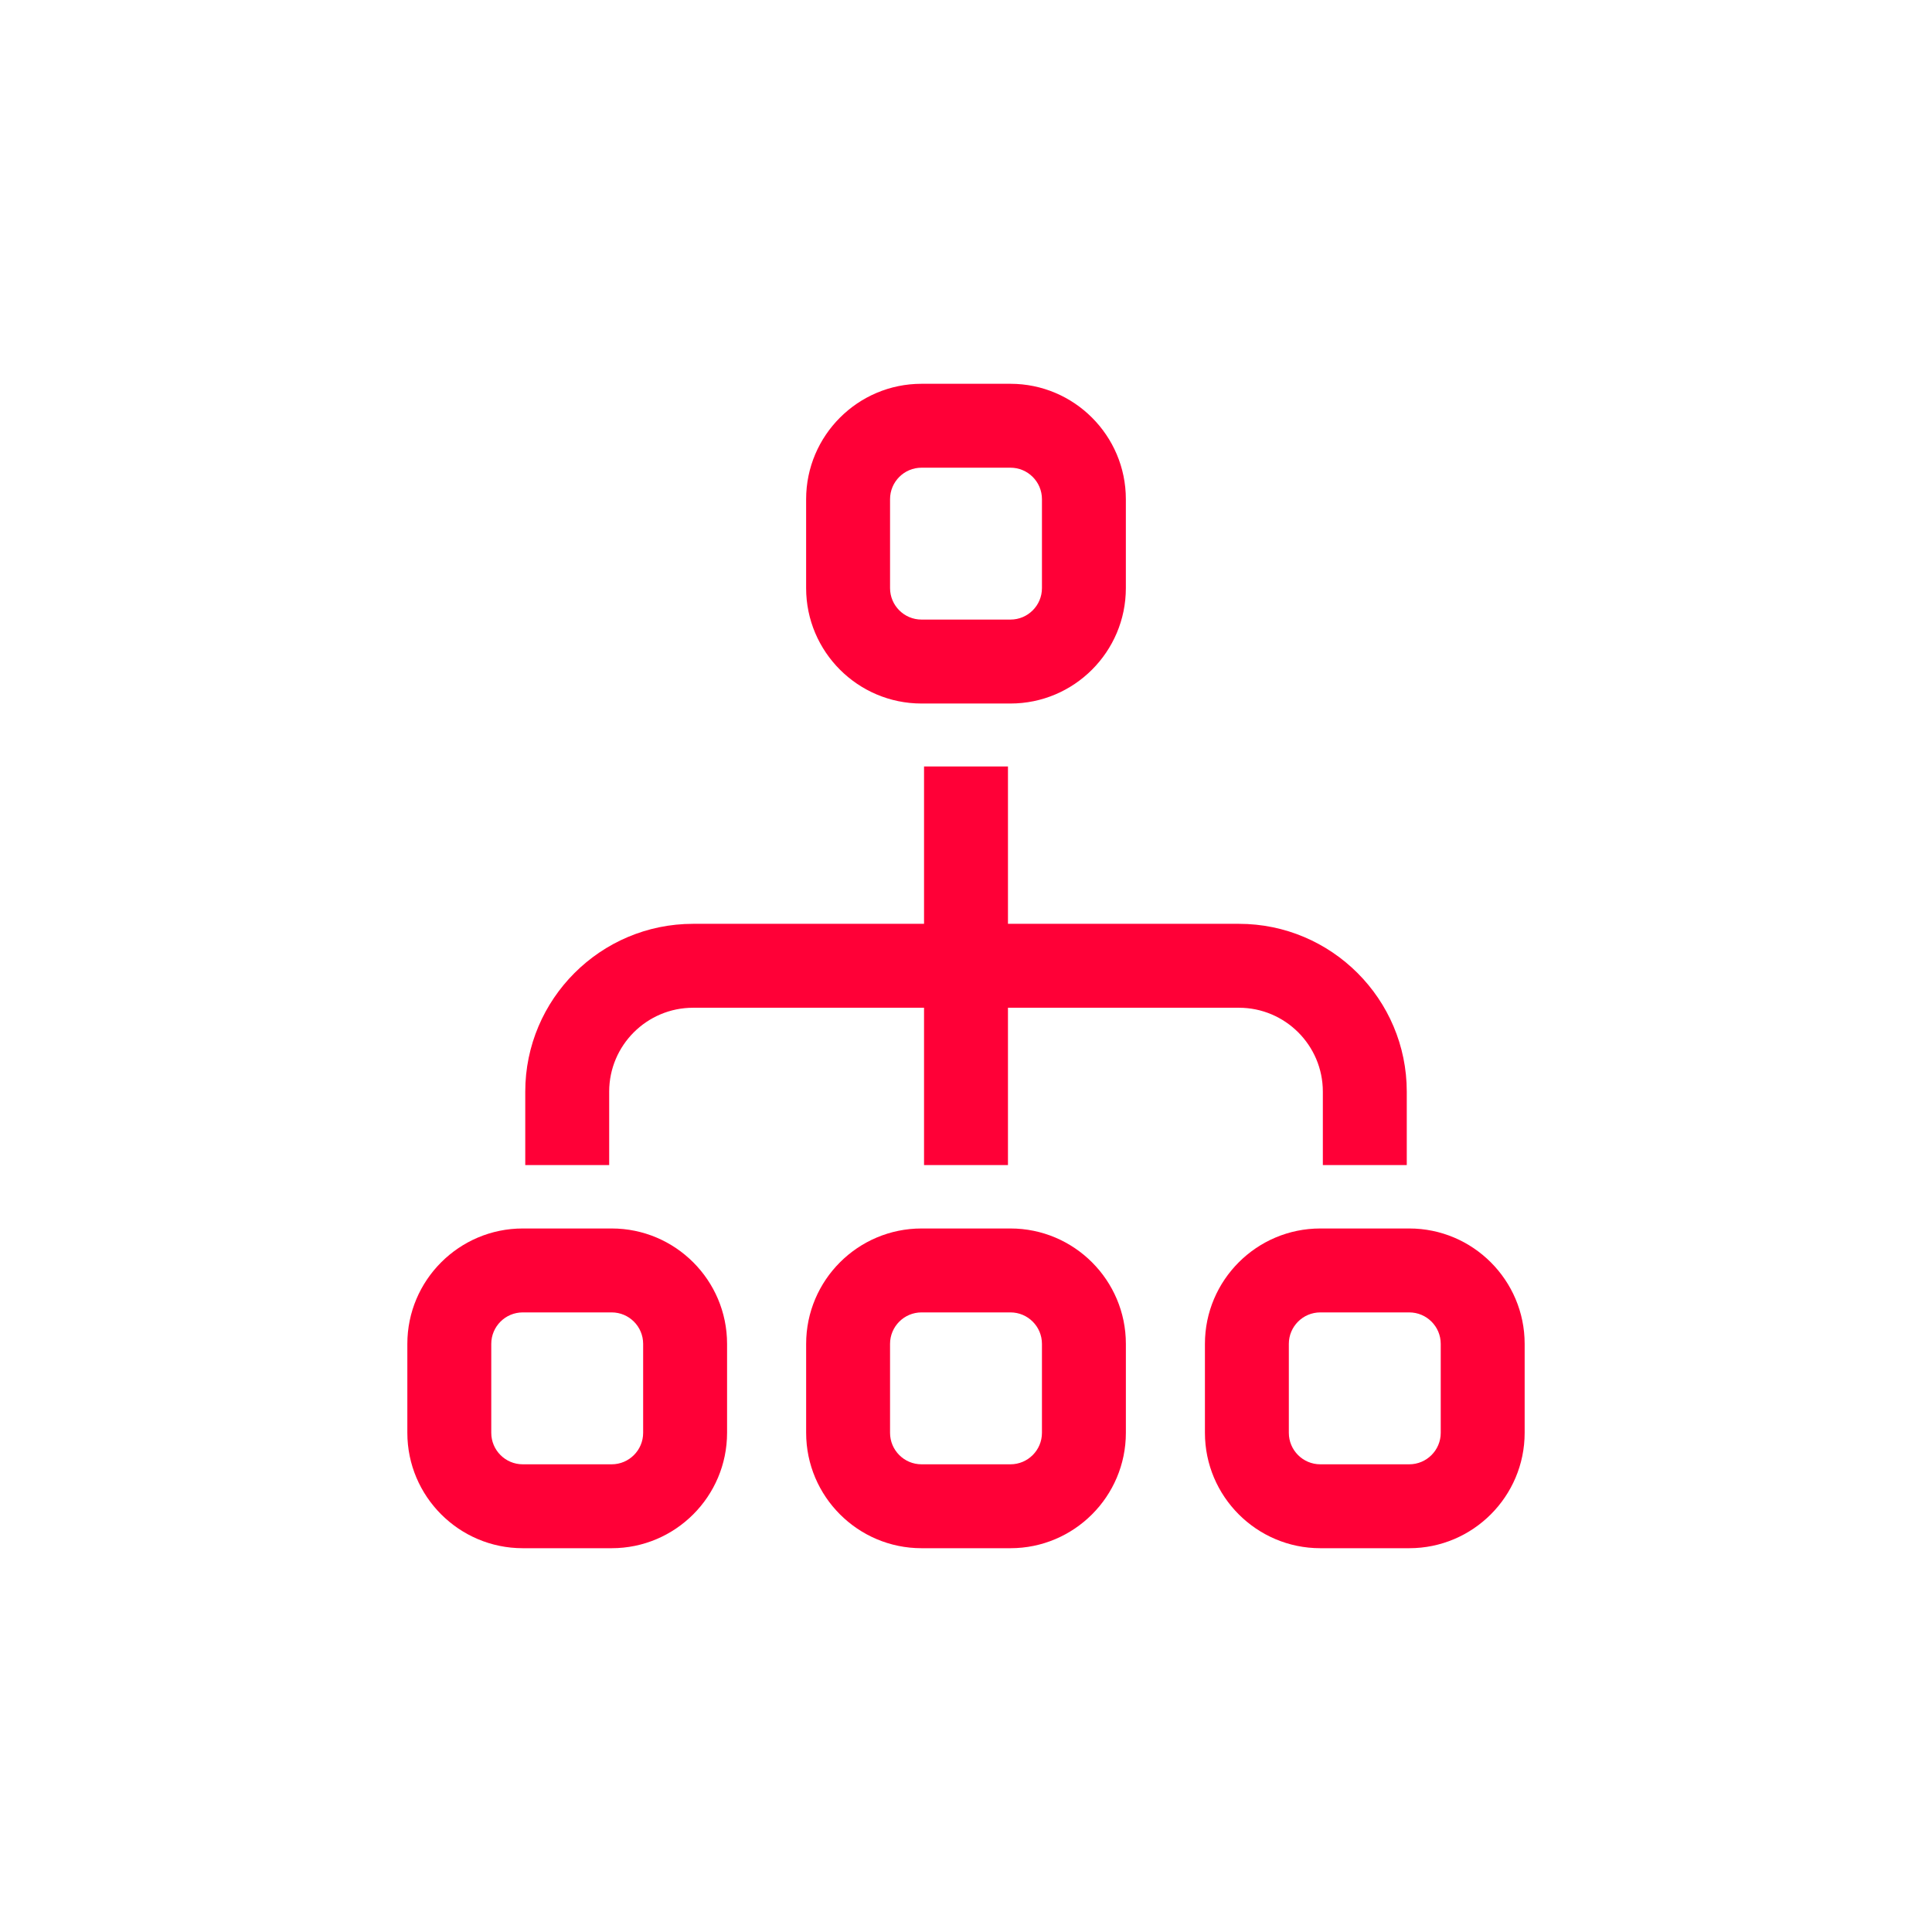
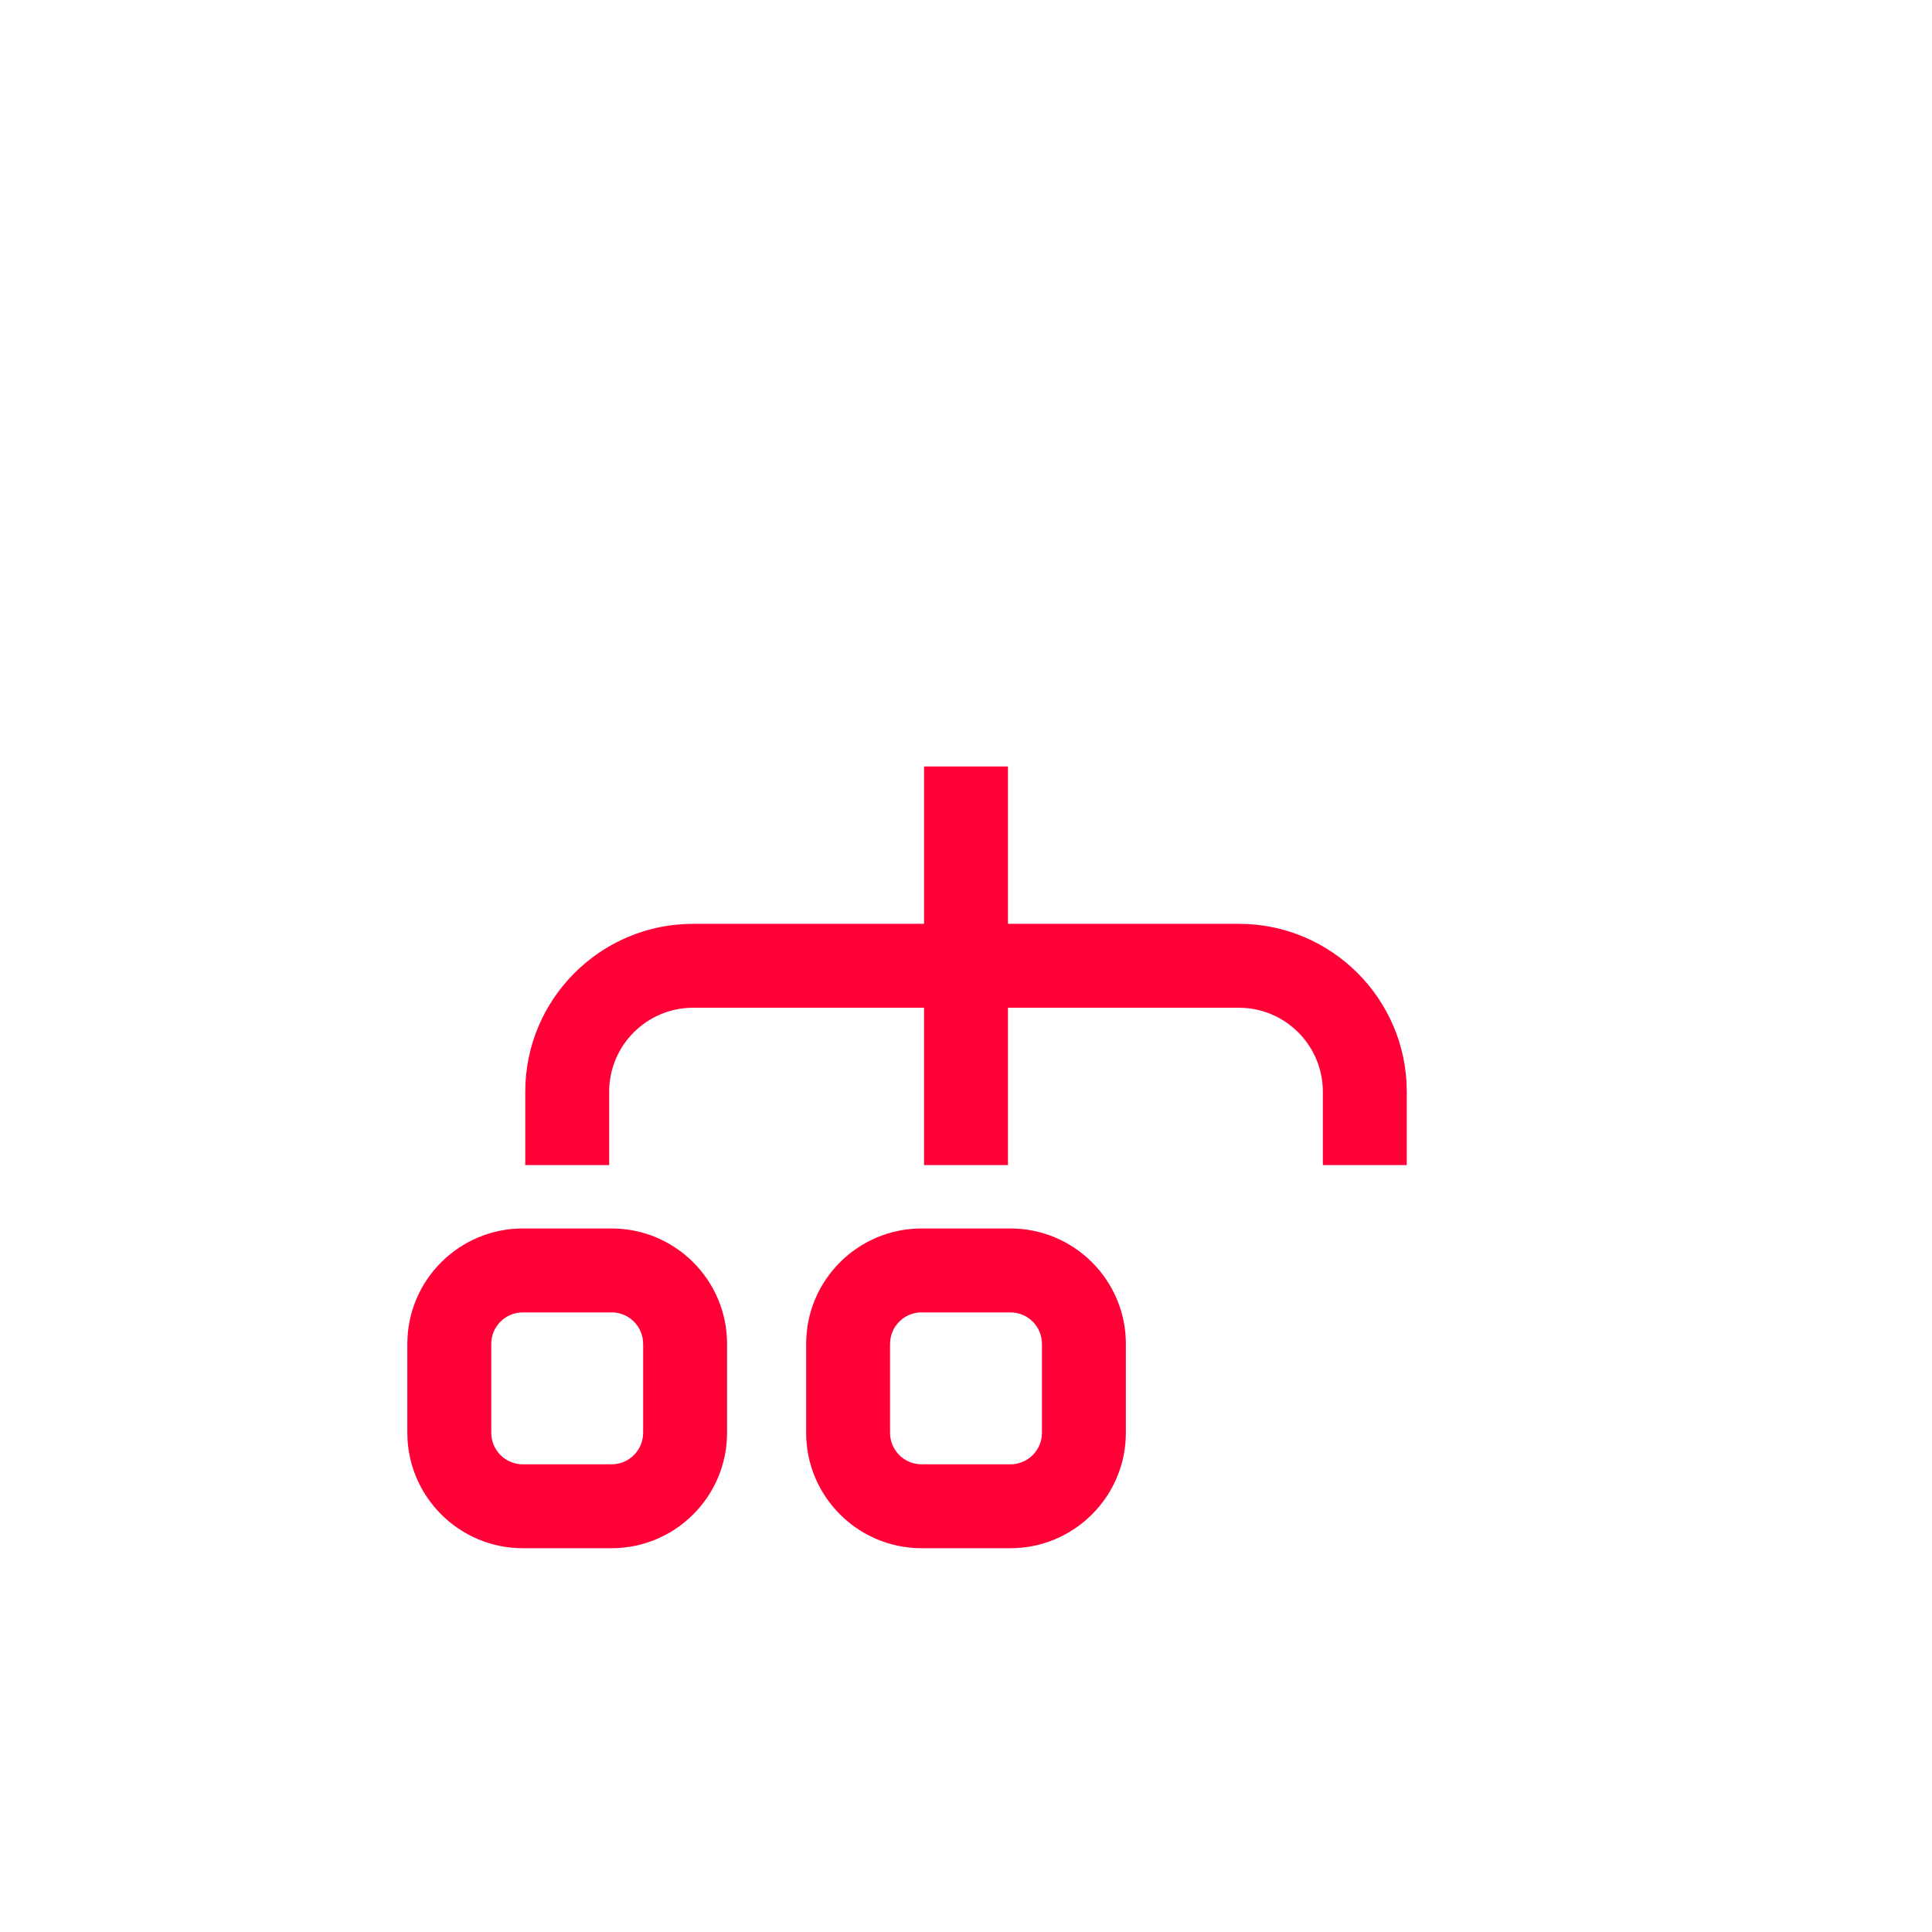
<svg xmlns="http://www.w3.org/2000/svg" id="Layer_1" data-name="Layer 1" viewBox="0 0 1000 1000">
  <defs>
    <style>      .cls-1 {        fill: #ff0037;        stroke-width: 0px;      }    </style>
  </defs>
  <path class="cls-1" d="M315.31,565.05c0-23.97,19.48-43.44,43.44-43.44h119.53v81.44h43.44v-81.44h119.54c23.95,0,43.44,19.47,43.44,43.44v38h43.44v-38c0-47.91-38.97-86.88-86.88-86.88h-119.54v-81.44h-43.44v81.44h-119.53c-47.91,0-86.88,38.97-86.88,86.88v38h43.44v-38Z" />
  <path class="cls-1" d="M332.89,741.63c0,8.98-7.3,16.29-16.28,16.29h-46.04c-8.98,0-16.29-7.3-16.29-16.29v-46.04c0-8.98,7.3-16.29,16.29-16.29h46.04c8.98,0,16.28,7.3,16.28,16.29v46.04ZM316.61,635.86h-46.04c-32.93,0-59.73,26.79-59.73,59.72v46.04c0,32.93,26.8,59.73,59.73,59.73h46.04c32.93,0,59.72-26.8,59.72-59.73v-46.04c0-32.93-26.79-59.72-59.72-59.72" />
  <path class="cls-1" d="M539.31,741.63c0,8.98-7.3,16.29-16.29,16.29h-46.04c-8.98,0-16.29-7.3-16.29-16.29v-46.04c0-8.98,7.3-16.29,16.29-16.29h46.04c8.99,0,16.29,7.3,16.29,16.29v46.04ZM523.02,635.86h-46.04c-32.93,0-59.72,26.79-59.72,59.72v46.04c0,32.93,26.79,59.73,59.72,59.73h46.04c32.93,0,59.73-26.8,59.73-59.73v-46.04c0-32.93-26.8-59.72-59.73-59.72" />
-   <path class="cls-1" d="M460.69,258.37c0-8.98,7.3-16.29,16.29-16.29h46.04c8.98,0,16.29,7.3,16.29,16.29v46.04c0,8.98-7.3,16.28-16.29,16.28h-46.04c-8.98,0-16.29-7.3-16.29-16.28v-46.04ZM476.97,364.14h46.04c32.93,0,59.73-26.8,59.73-59.72v-46.04c0-32.93-26.8-59.73-59.73-59.73h-46.04c-32.93,0-59.72,26.8-59.72,59.73v46.04c0,32.92,26.79,59.72,59.72,59.72" />
-   <path class="cls-1" d="M745.72,741.63c0,8.98-7.3,16.29-16.29,16.29h-46.04c-8.98,0-16.29-7.3-16.29-16.29v-46.04c0-8.98,7.3-16.29,16.29-16.29h46.04c8.99,0,16.29,7.3,16.29,16.29v46.04ZM729.43,635.86h-46.04c-32.93,0-59.72,26.79-59.72,59.72v46.04c0,32.93,26.79,59.73,59.72,59.73h46.04c32.93,0,59.73-26.8,59.73-59.73v-46.04c0-32.93-26.8-59.72-59.73-59.72" />
</svg>